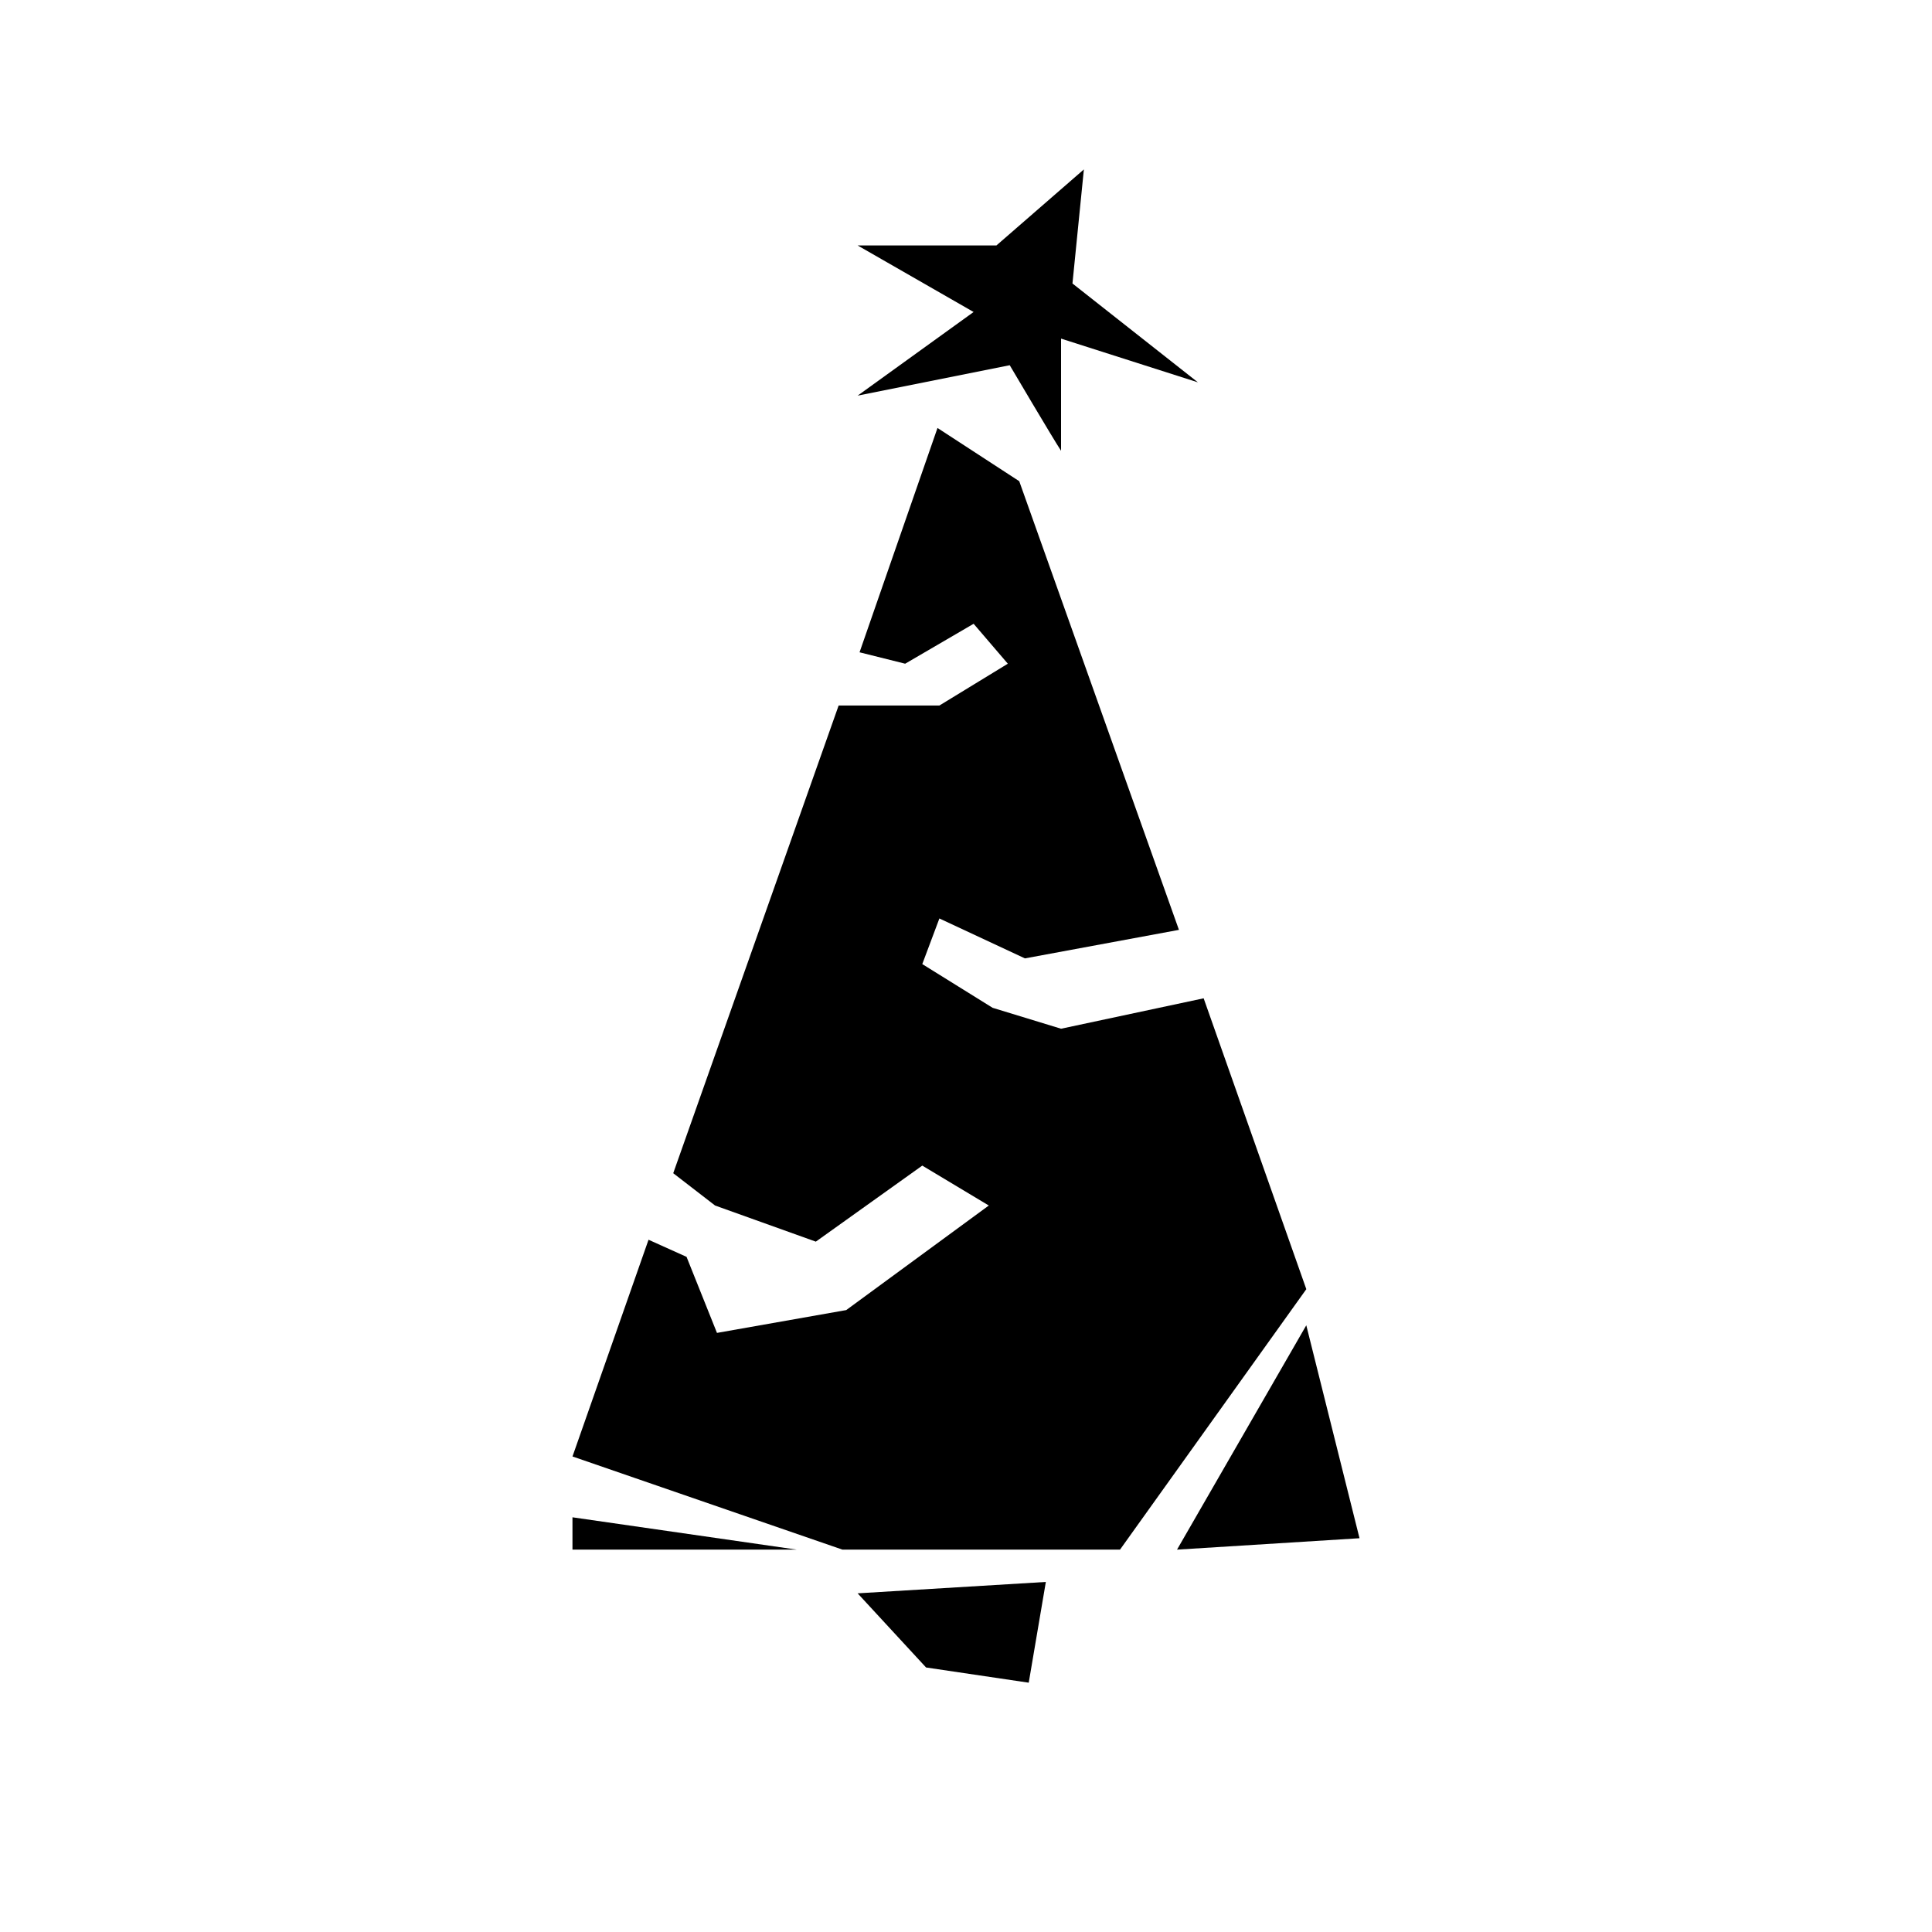
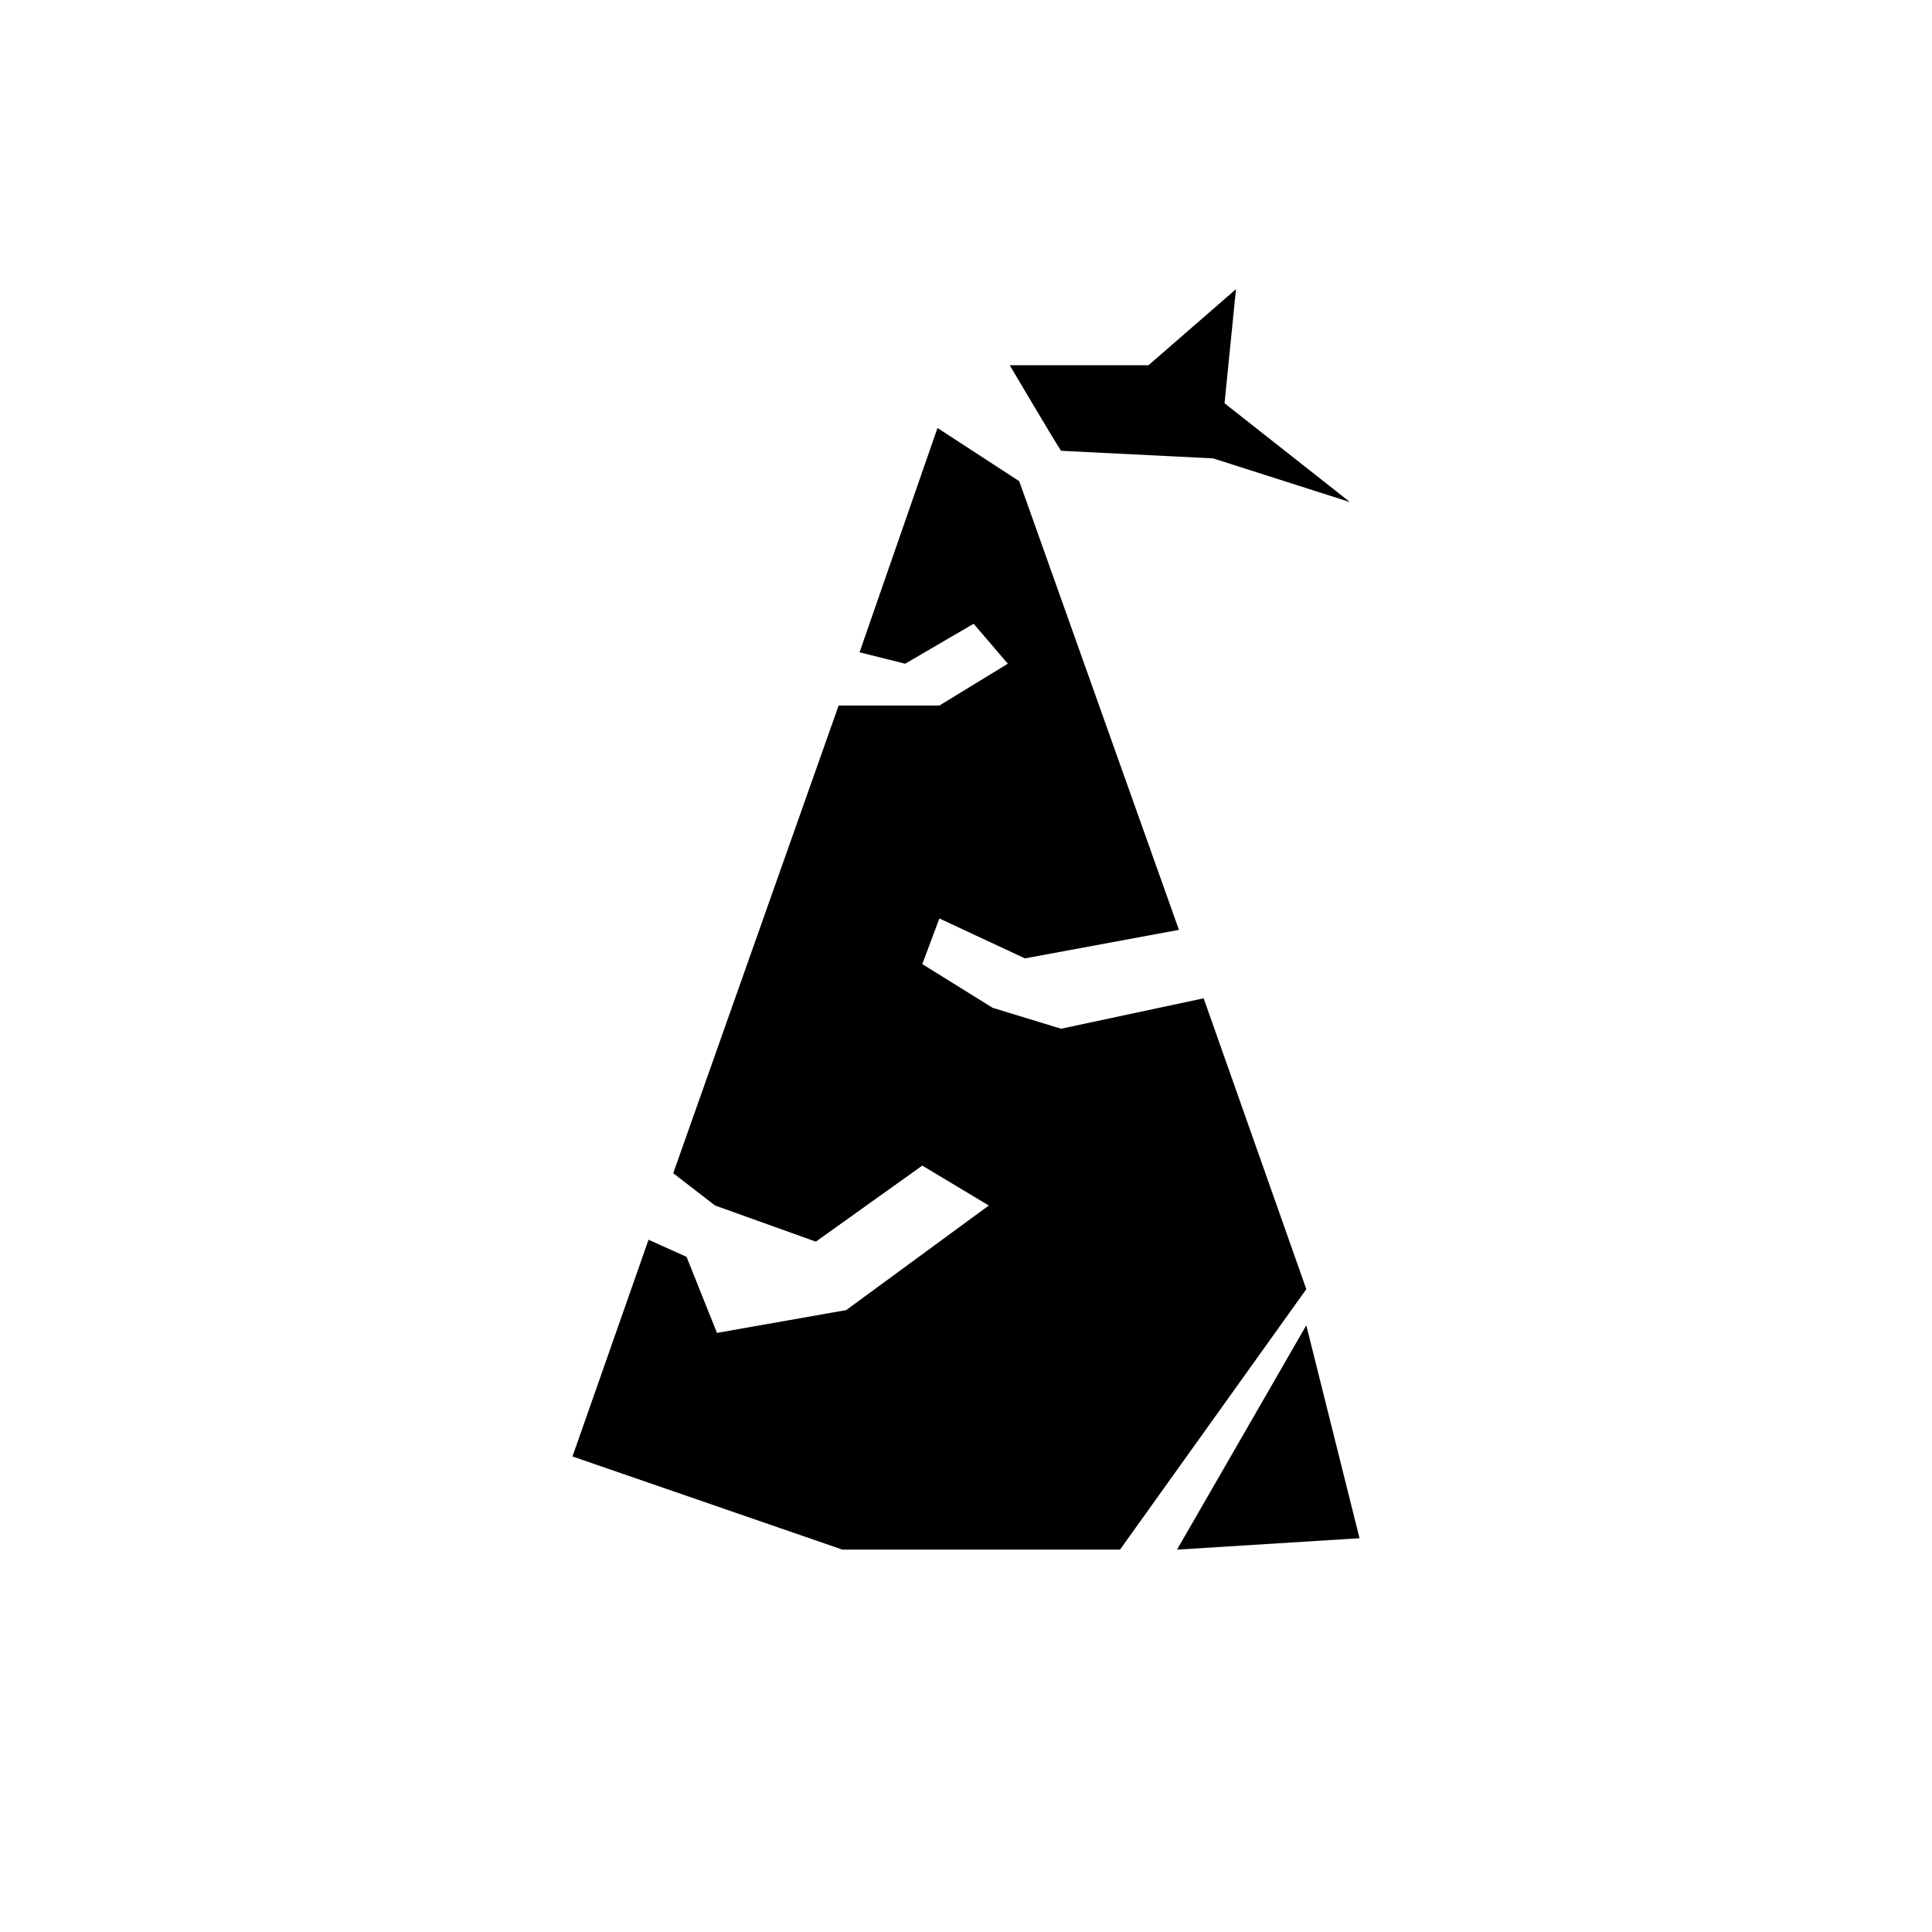
<svg xmlns="http://www.w3.org/2000/svg" fill="#000000" width="800px" height="800px" version="1.1" viewBox="144 144 512 512">
  <g>
    <path d="m462.98 408.56-37.789 8.062-18.137-5.543-18.641-11.586 4.535-12.094 22.672 10.582 40.809-7.559-42.32-118.9-21.664-14.105-20.656 59.449 12.09 3.023 18.141-10.582 9.066 10.582-18.137 11.082h-26.703l-43.832 123.94 11.086 8.562 26.703 9.574 28.211-20.152 17.633 10.578-37.785 27.711-34.258 6.047-8.062-20.152-10.074-4.535-20.152 57.434 71.539 24.688h73.559l49.371-69.023z" />
-     <path d="m425.19 263.46c-2.016-3.023-13.602-22.672-13.602-22.672l-40.305 8.062 30.73-22.168-30.73-17.633h36.777l23.176-20.152-3.023 30.23 33.25 26.199-36.273-11.59z" />
+     <path d="m425.19 263.46c-2.016-3.023-13.602-22.672-13.602-22.672h36.777l23.176-20.152-3.023 30.23 33.25 26.199-36.273-11.59z" />
    <path d="m490.18 495.22-34.258 59.449 48.363-3.023z" />
-     <path d="m295.71 546.1 59.449 8.566h-59.449z" />
-     <path d="m371.28 566.25 49.879-3.019-4.535 26.699-27.207-4.031z" />
  </g>
</svg>